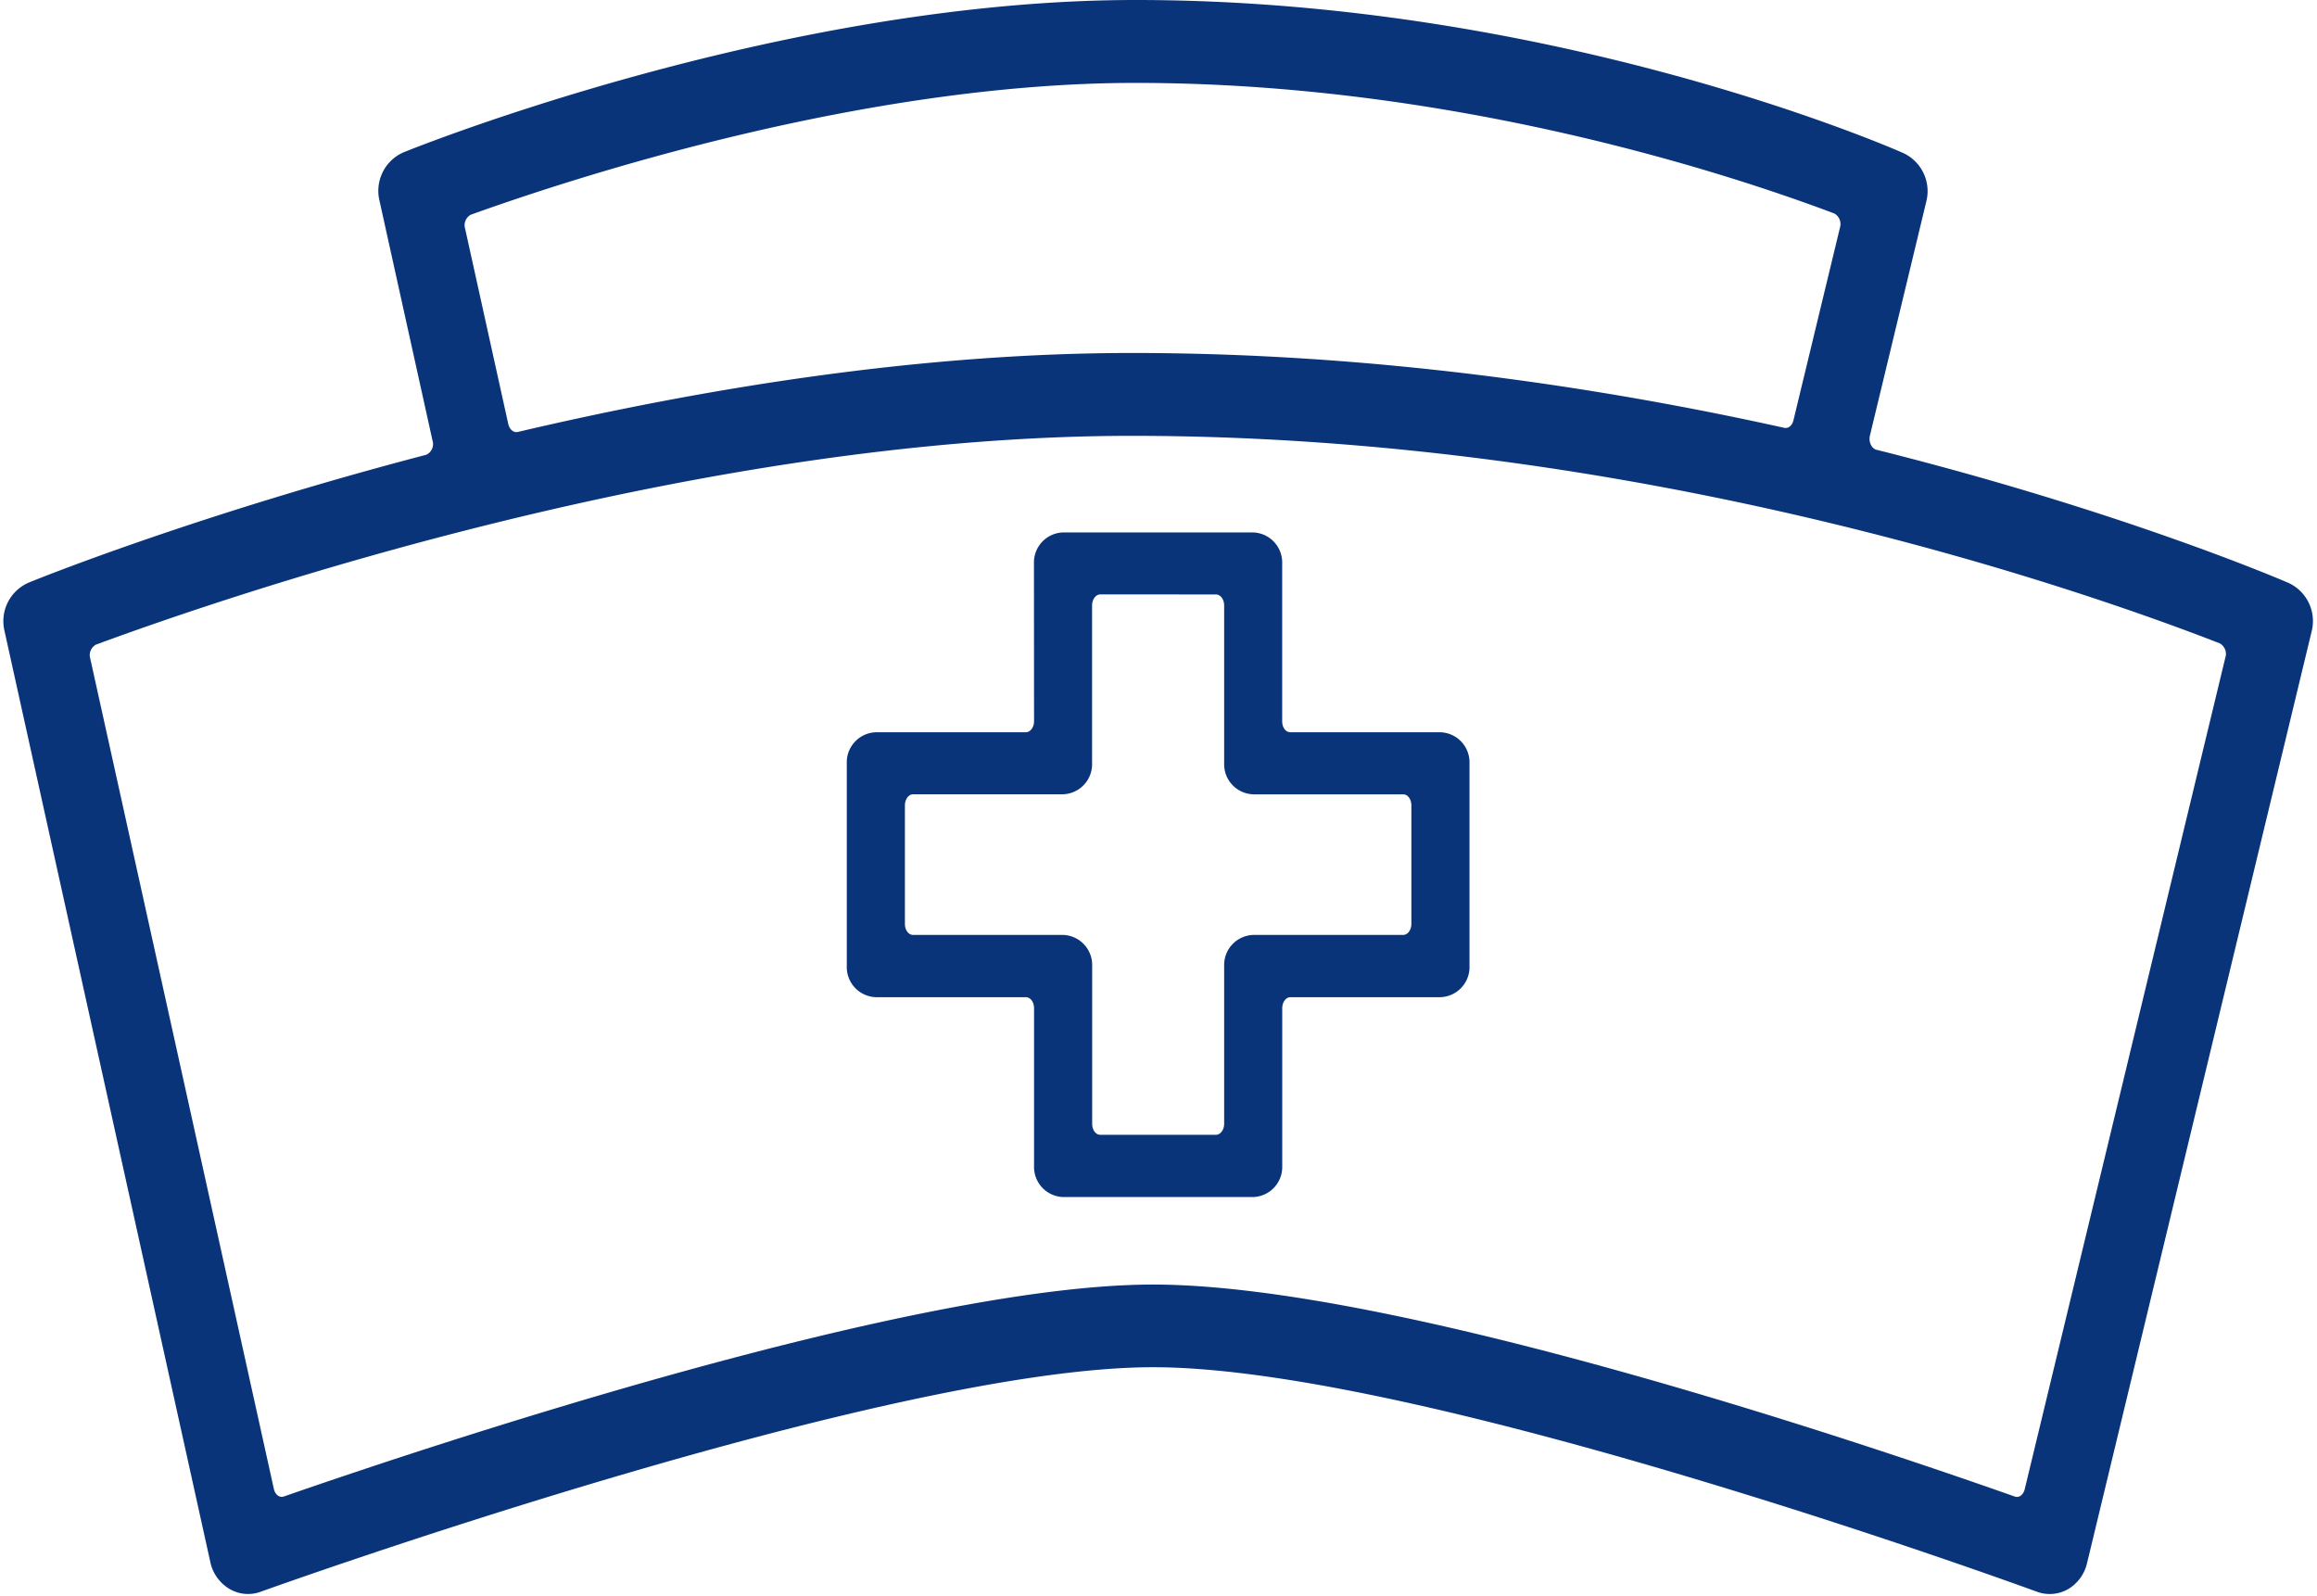
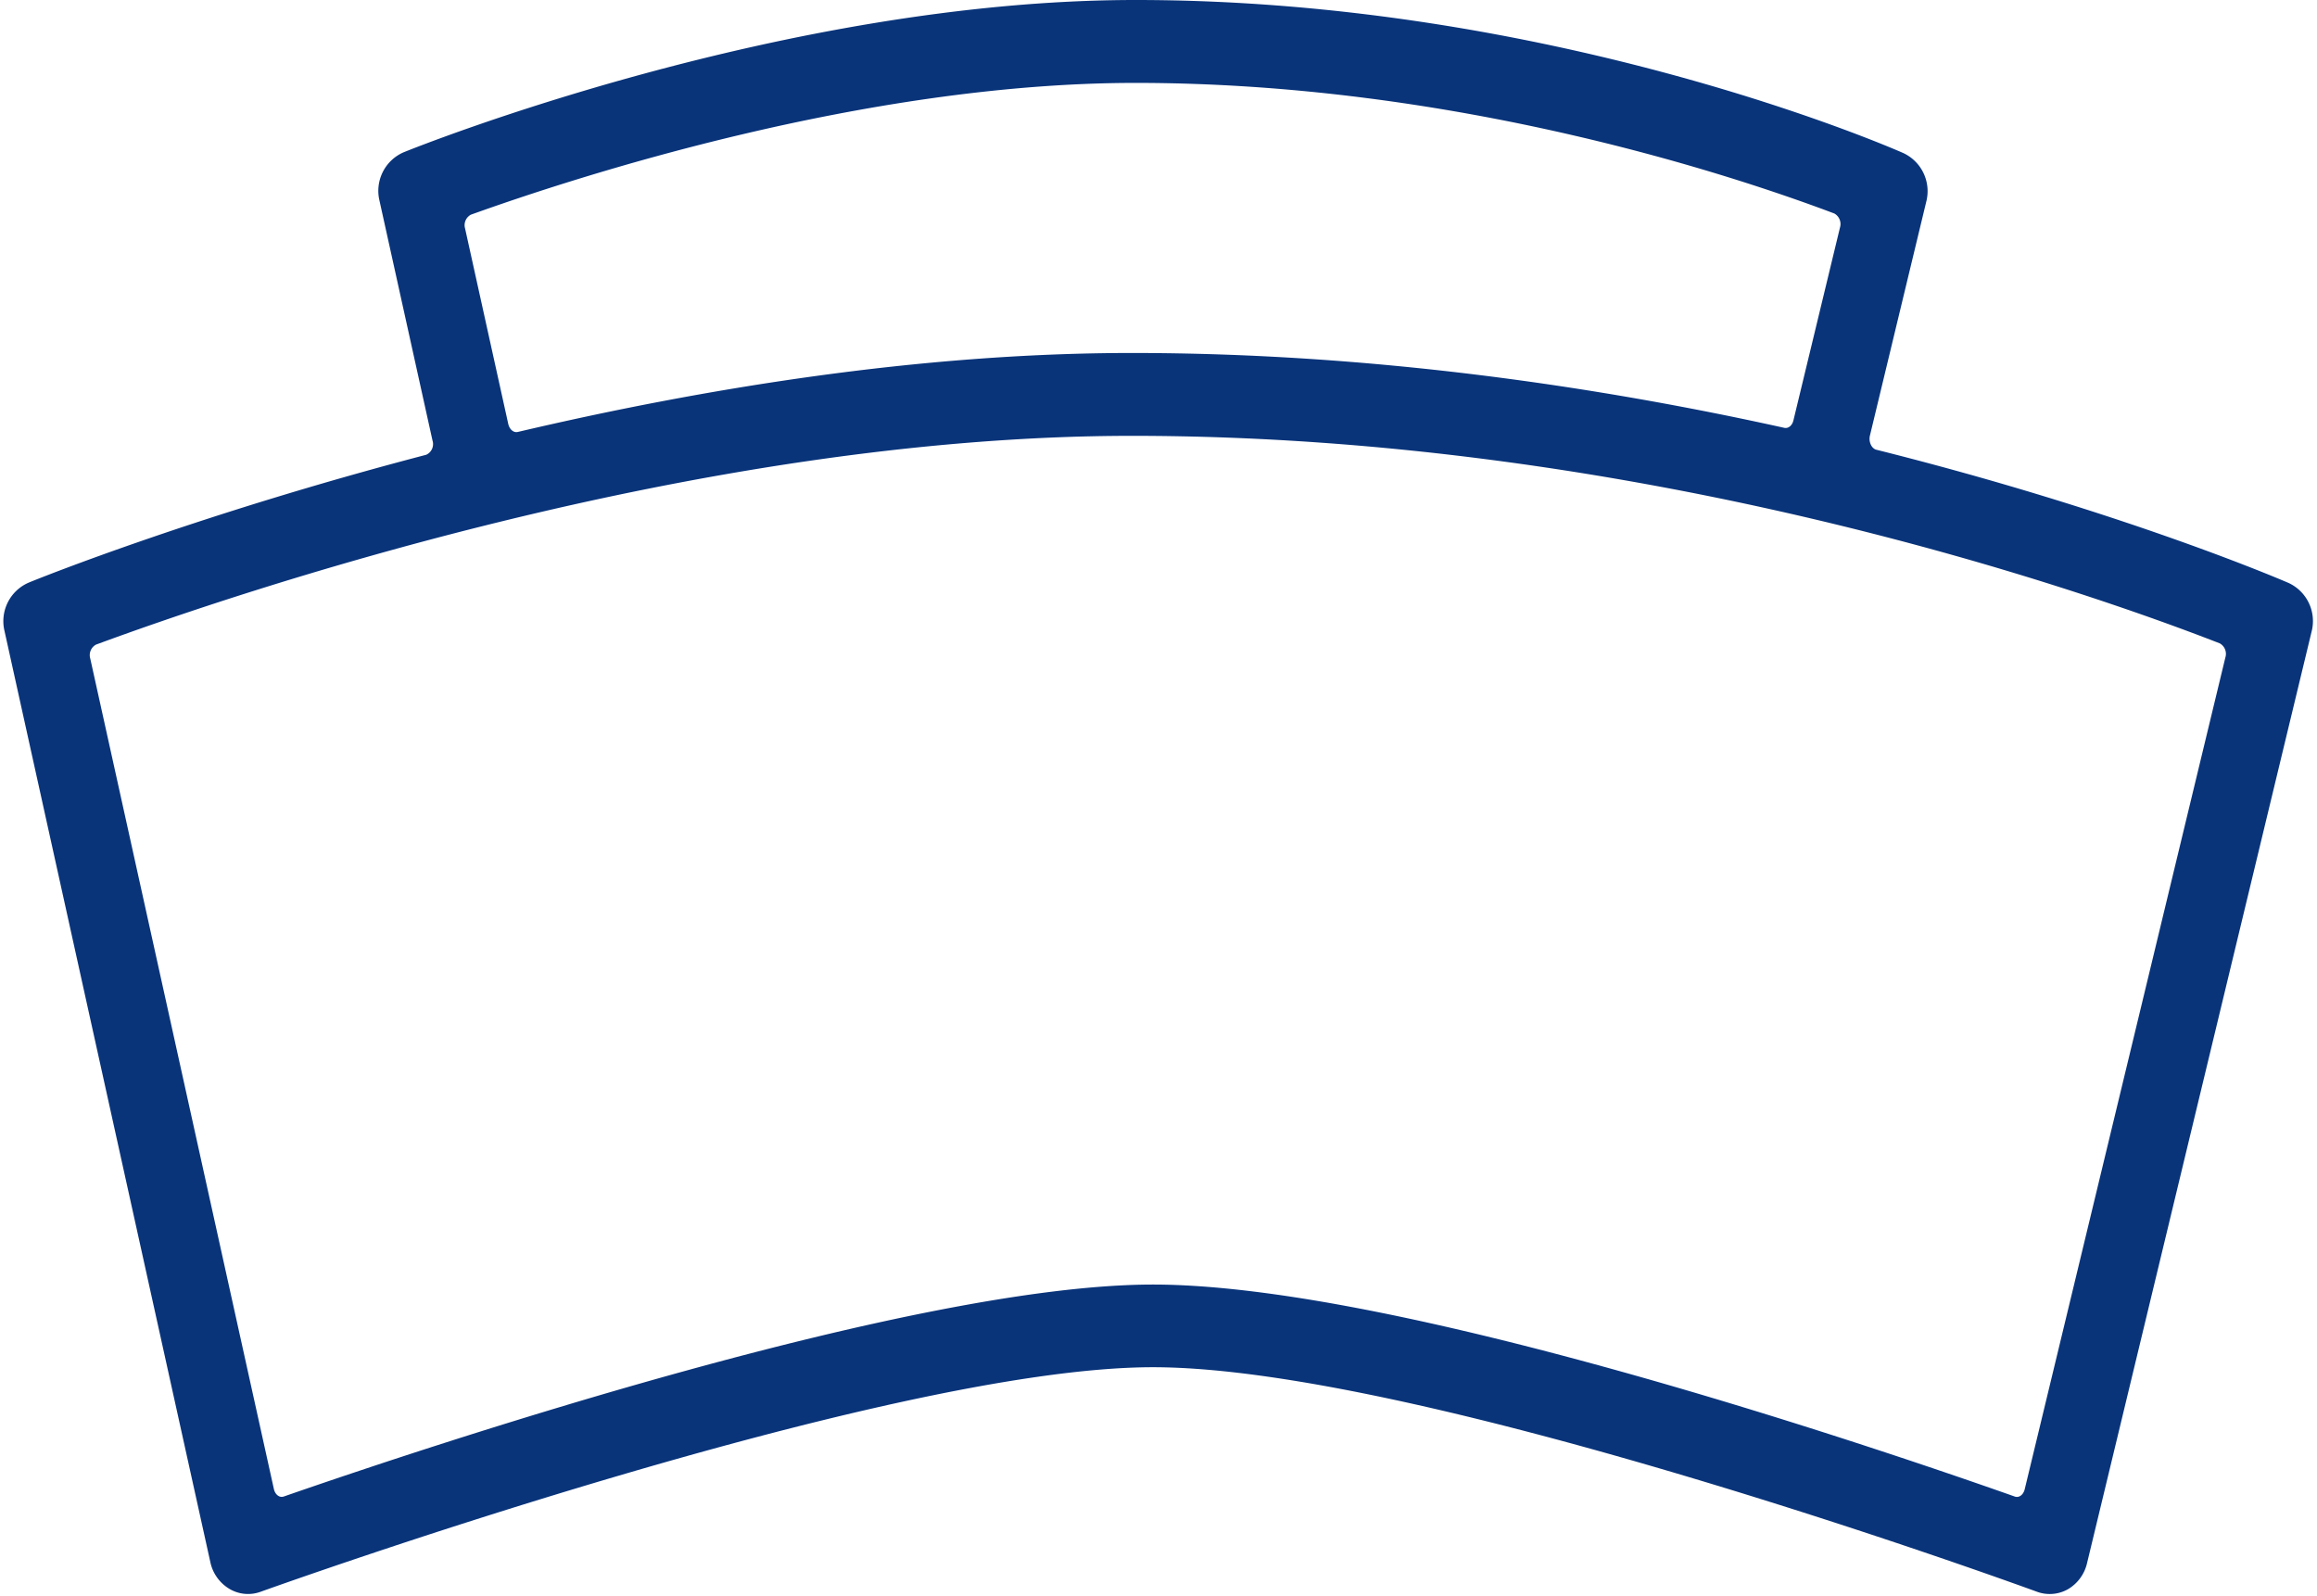
<svg xmlns="http://www.w3.org/2000/svg" data-name="Layer 1" fill="#000000" height="336.8" preserveAspectRatio="xMidYMid meet" version="1" viewBox="2.6 60.0 489.1 336.8" width="489.1" zoomAndPan="magnify">
  <g id="change1_1">
    <path d="M47,389.74a8.66,8.66,0,0,0,4,5.63,7.7,7.7,0,0,0,6.58.64c1.32-.47,131.8-47.41,188.4-47.41,57.12,0,185.3,46.92,186.6,47.39a7.66,7.66,0,0,0,2.66.48,7.75,7.75,0,0,0,3.87-1,8.61,8.61,0,0,0,4.05-5.52l47.4-196.63a8.87,8.87,0,0,0-4.8-10.24c-.61-.27-34.57-15-87.09-28.15-1-.26-1.67-1.69-1.34-3l11.89-49.36a8.88,8.88,0,0,0-4.8-10.24C401.43,91,330.17,60,242.33,60,168.15,60,91,90.85,87.77,92.16a8.87,8.87,0,0,0-5.07,10.17L93.9,153a2.47,2.47,0,0,1-1.34,3c-47.67,12.46-81.36,25.92-83.94,27a8.86,8.86,0,0,0-5.07,10.18ZM391,108.05l-9.82,40.68c-.26,1.1-1.08,1.77-1.93,1.58-39.42-8.73-87-15.8-137.71-15.8-45,0-90.73,7.54-129.64,16.67-.87.2-1.71-.5-2-1.64l-9.12-41.29a2.51,2.51,0,0,1,1.21-2.93C124,97.41,185,77.5,242.33,77.5c67.58,0,126.33,19.58,147.49,27.57A2.55,2.55,0,0,1,391,108.05ZM241.54,152c108.42,0,201.91,33,229.65,43.81a2.55,2.55,0,0,1,1.16,3L430,374.36c-.29,1.18-1.2,1.86-2.09,1.54C396,364.64,296.85,331.15,246,331.15c-50.38,0-151.06,33.48-183.49,44.74-.91.32-1.83-.39-2.1-1.6L21.65,199a2.53,2.53,0,0,1,1.21-2.93C51.73,185.41,149.7,152,241.54,152Z" fill="#09347a" />
  </g>
  <g id="change1_2">
-     <path d="M220.88,212.23c0,1.29-.78,2.34-1.74,2.34H187.48a6.35,6.35,0,0,0-6.13,6.55v42.82a6.35,6.35,0,0,0,6.13,6.55h31.66c1,0,1.74,1.05,1.74,2.34v33.3a6.35,6.35,0,0,0,6.14,6.55h40.12a6.35,6.35,0,0,0,6.13-6.55v-33.3c0-1.29.78-2.34,1.74-2.34h31.66a6.35,6.35,0,0,0,6.13-6.55V221.12a6.35,6.35,0,0,0-6.13-6.55H275c-1,0-1.74-1-1.74-2.34v-33.3a6.35,6.35,0,0,0-6.13-6.54H227a6.34,6.34,0,0,0-6.14,6.54Zm38.38-26.75c1,0,1.75,1.05,1.75,2.34v33.3a6.35,6.35,0,0,0,6.13,6.55h31.65c1,0,1.74,1.05,1.74,2.34v25c0,1.29-.77,2.34-1.74,2.34H267.14a6.35,6.35,0,0,0-6.13,6.55v33.3c0,1.3-.78,2.34-1.75,2.34H234.89c-1,0-1.74-1-1.74-2.34v-33.3a6.35,6.35,0,0,0-6.13-6.55H195.36c-1,0-1.74-1.05-1.74-2.34V230c0-1.29.78-2.34,1.74-2.34H227a6.35,6.35,0,0,0,6.13-6.55v-33.3c0-1.29.78-2.34,1.74-2.34Z" fill="#09347a" />
-   </g>
+     </g>
</svg>